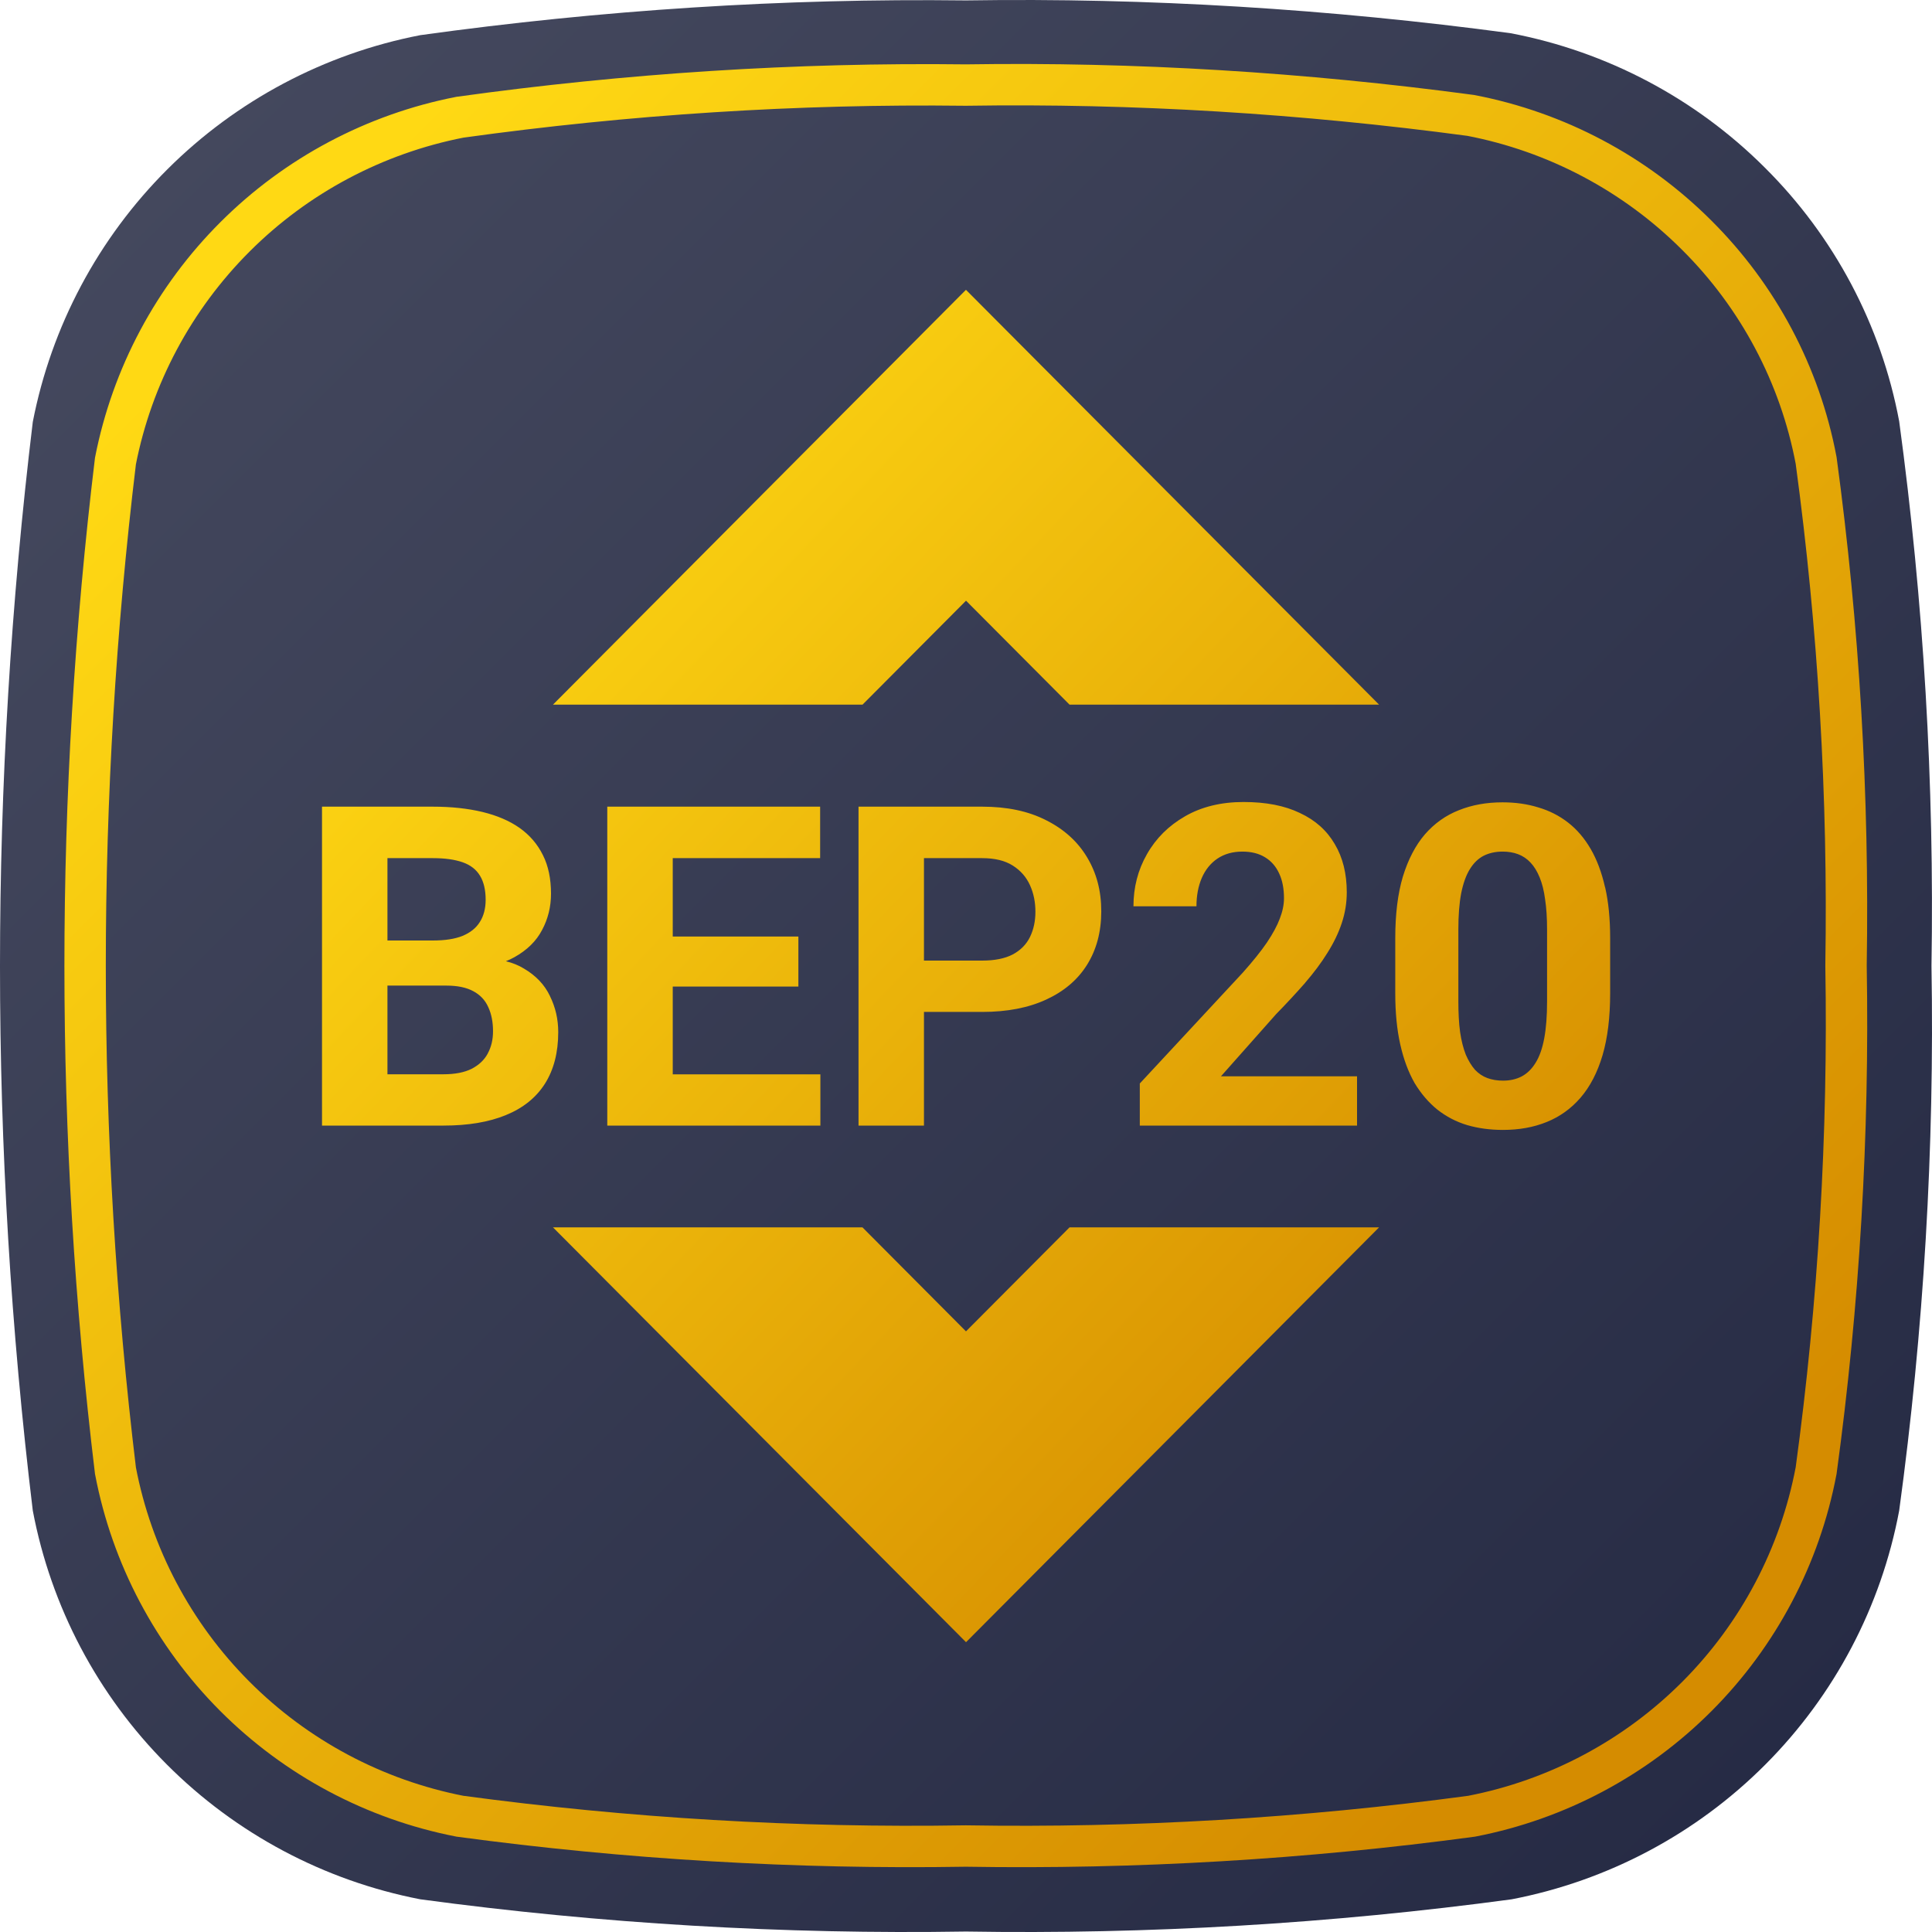
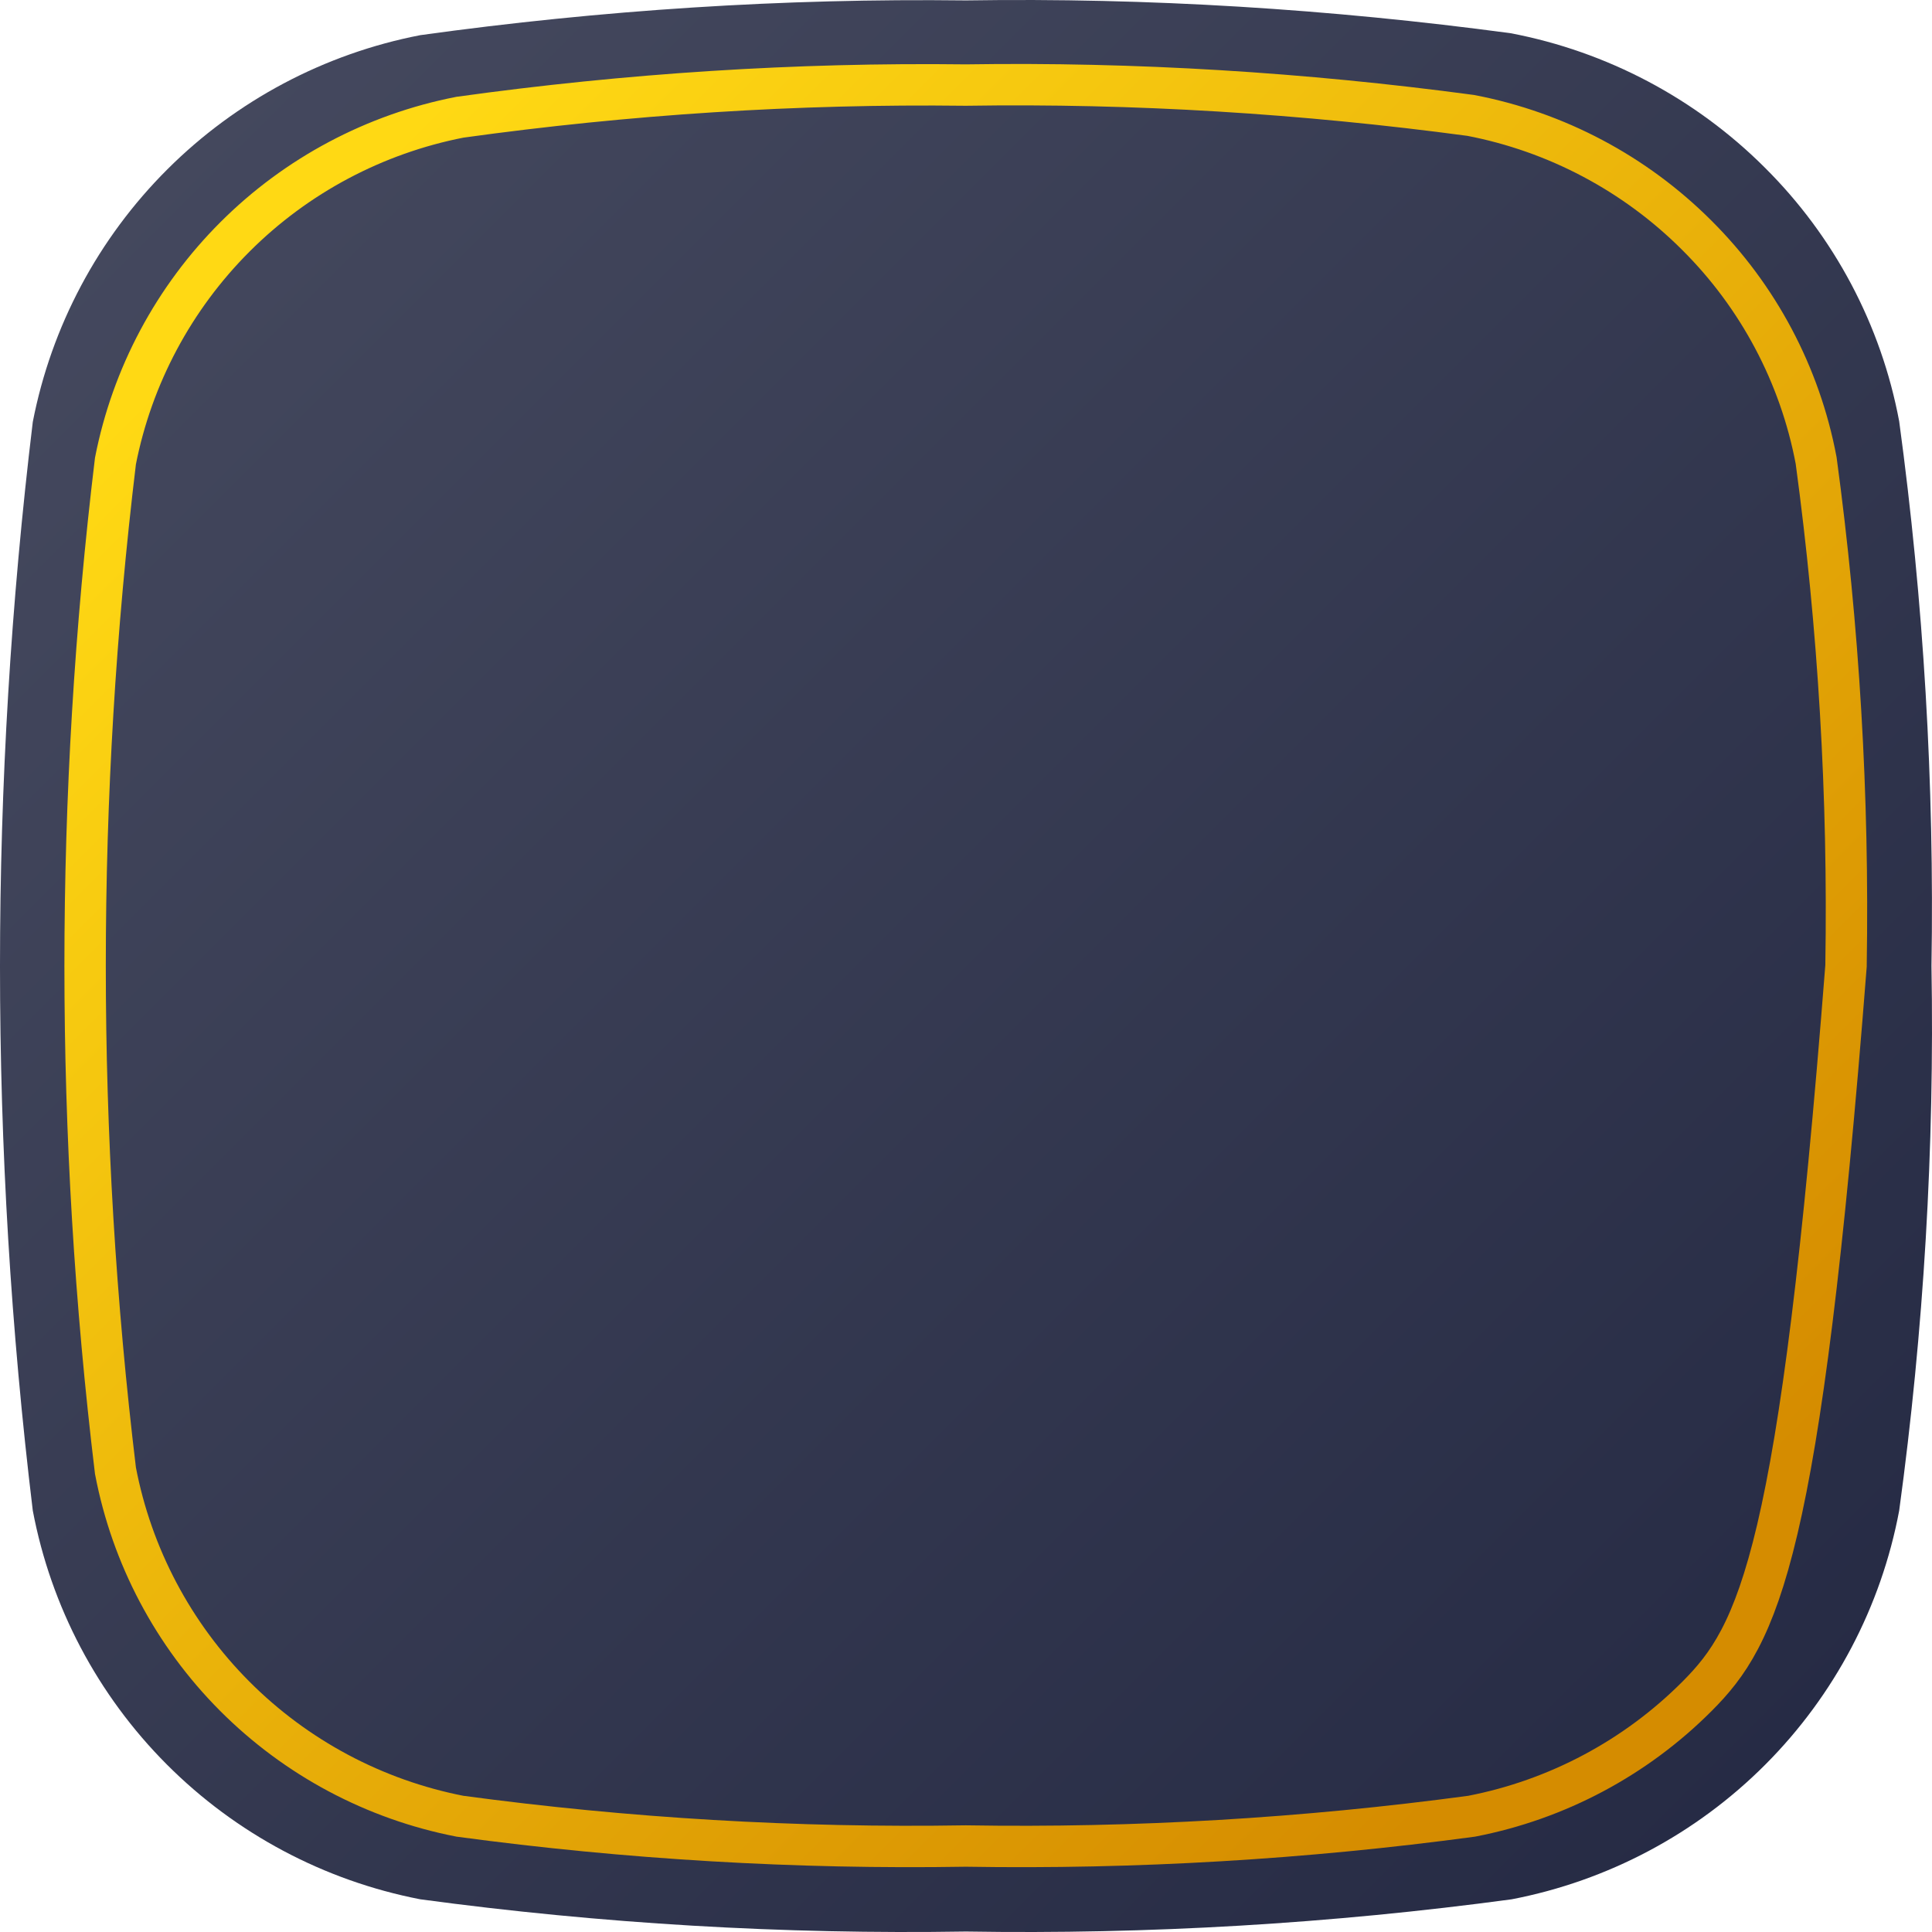
<svg xmlns="http://www.w3.org/2000/svg" width="70" height="70" viewBox="0 0 70 70" fill="none">
  <path d="M35 0.015C41.607 -0.087 48.188 0.325 54.736 1.204C58.225 1.87 61.433 3.566 63.944 6.074C66.461 8.575 68.158 11.779 68.811 15.264C69.698 21.803 70.089 28.4 69.981 34.998C70.094 41.596 69.703 48.193 68.811 54.732C68.157 58.215 66.468 61.42 63.964 63.931C61.46 66.443 58.257 68.144 54.772 68.815C48.22 69.7 41.61 70.09 34.999 69.983C28.389 70.09 21.779 69.7 15.227 68.815C11.743 68.14 8.543 66.437 6.04 63.926C3.537 61.416 1.847 58.213 1.188 54.732C-0.396 41.631 -0.396 28.388 1.188 15.287C1.862 11.821 3.559 8.635 6.061 6.138C8.562 3.641 11.754 1.947 15.227 1.274C21.793 0.363 28.372 -0.065 35 0.015Z" fill="url(#paint0_linear_24070_2620)" />
-   <path d="M34.984 3.082L34.994 3.082L35.005 3.082C41.124 2.988 47.22 3.368 53.289 4.182C56.389 4.778 59.239 6.288 61.471 8.517L61.473 8.519C63.709 10.742 65.218 13.588 65.802 16.684C66.623 22.743 66.985 28.856 66.885 34.97L66.885 34.983L66.885 34.995C66.99 41.109 66.628 47.222 65.802 53.281C65.217 56.376 63.715 59.225 61.489 61.458C59.264 63.69 56.418 65.205 53.321 65.805C47.251 66.624 41.129 66.985 35.005 66.885L34.992 66.885L34.98 66.885C28.856 66.985 22.734 66.624 16.664 65.805C13.569 65.201 10.725 63.685 8.501 61.453C6.277 59.222 4.773 56.377 4.183 53.286C2.717 41.136 2.717 28.853 4.183 16.703C4.787 13.625 6.296 10.796 8.519 8.577C10.742 6.357 13.579 4.85 16.666 4.247C22.749 3.403 28.844 3.008 34.984 3.082Z" stroke="url(#paint1_linear_24070_2620)" stroke-width="1.5" />
-   <path fill-rule="evenodd" clip-rule="evenodd" d="M34.998 48.236L31.248 44.469H20.035L35.001 59.5L49.967 44.469H38.752L35.001 48.236H34.998ZM20.035 25.531H31.251L35.001 21.764L38.752 25.531H49.967L34.998 10.5L20.035 25.531ZM19.924 36.084C19.728 35.675 19.416 35.347 18.983 35.093C18.793 34.976 18.574 34.887 18.329 34.827C18.437 34.784 18.54 34.736 18.636 34.682C19.094 34.427 19.43 34.099 19.64 33.696C19.856 33.294 19.964 32.854 19.964 32.38C19.964 31.84 19.868 31.374 19.671 30.983C19.475 30.586 19.194 30.258 18.827 29.998C18.457 29.738 18.008 29.547 17.476 29.418C16.95 29.292 16.35 29.227 15.682 29.227H11.667V40.782H16.069C16.959 40.782 17.712 40.656 18.329 40.402C18.952 40.148 19.421 39.771 19.742 39.268C20.064 38.76 20.226 38.137 20.226 37.395C20.226 36.929 20.126 36.492 19.924 36.087V36.084ZM14.038 31.092H15.682C16.125 31.092 16.484 31.143 16.765 31.243C17.05 31.343 17.257 31.506 17.391 31.729C17.527 31.951 17.596 32.243 17.596 32.602C17.596 32.919 17.524 33.191 17.382 33.411C17.246 33.628 17.038 33.793 16.757 33.91C16.478 34.022 16.12 34.076 15.682 34.076H14.038V31.092ZM17.672 38.172C17.547 38.406 17.351 38.589 17.087 38.726C16.822 38.857 16.484 38.923 16.069 38.923H14.038V35.71H16.171C16.578 35.71 16.902 35.778 17.152 35.915C17.399 36.047 17.578 36.238 17.689 36.486C17.806 36.735 17.863 37.029 17.863 37.366C17.863 37.669 17.8 37.934 17.672 38.169V38.172ZM29.715 31.092V29.227H22.003V40.782H29.724V38.925H24.375V35.744H28.927V33.933H24.375V31.092H29.715ZM58.154 32.148C58.032 31.608 57.858 31.146 57.634 30.76C57.406 30.369 57.133 30.049 56.812 29.801C56.491 29.552 56.13 29.369 55.728 29.252C55.333 29.13 54.904 29.07 54.44 29.07C53.86 29.07 53.334 29.164 52.859 29.355C52.384 29.541 51.975 29.832 51.628 30.229C51.287 30.626 51.02 31.137 50.829 31.76C50.644 32.38 50.553 33.122 50.553 33.99V35.99C50.553 36.689 50.613 37.306 50.735 37.846C50.857 38.386 51.031 38.851 51.255 39.243C51.489 39.628 51.762 39.948 52.077 40.202C52.399 40.456 52.76 40.645 53.161 40.765C53.562 40.882 53.994 40.939 54.457 40.939C55.038 40.939 55.564 40.845 56.038 40.653C56.513 40.462 56.92 40.171 57.264 39.774C57.611 39.371 57.878 38.86 58.063 38.234C58.248 37.606 58.339 36.855 58.339 35.99V33.99C58.339 33.296 58.279 32.682 58.157 32.148H58.154ZM56.053 36.289C56.053 36.812 56.019 37.258 55.95 37.623C55.882 37.989 55.777 38.286 55.635 38.511C55.498 38.734 55.33 38.897 55.129 39.003C54.932 39.103 54.711 39.154 54.457 39.154C54.253 39.154 54.062 39.123 53.889 39.06C53.721 38.997 53.57 38.897 53.439 38.757C53.314 38.614 53.203 38.431 53.107 38.209C53.019 37.98 52.947 37.709 52.902 37.392C52.859 37.075 52.839 36.706 52.839 36.289V33.679C52.839 33.159 52.873 32.722 52.942 32.362C53.016 31.997 53.121 31.706 53.257 31.489C53.394 31.266 53.562 31.106 53.755 31.006C53.954 30.906 54.184 30.855 54.443 30.855C54.648 30.855 54.836 30.886 55.003 30.949C55.171 31.012 55.322 31.112 55.453 31.252C55.584 31.389 55.694 31.569 55.785 31.791C55.874 32.008 55.942 32.274 55.982 32.585C56.03 32.897 56.053 33.262 56.053 33.679V36.289ZM33.477 36.664H35.587C36.489 36.664 37.259 36.515 37.902 36.218C38.55 35.921 39.045 35.501 39.386 34.956C39.727 34.41 39.901 33.765 39.901 33.019C39.901 32.274 39.73 31.631 39.386 31.06C39.045 30.489 38.547 30.041 37.902 29.718C37.259 29.389 36.489 29.227 35.587 29.227H31.106V40.782H33.477V36.664ZM33.477 31.092H35.587C36.039 31.092 36.409 31.18 36.693 31.36C36.978 31.54 37.185 31.777 37.319 32.074C37.453 32.371 37.515 32.691 37.515 33.034C37.515 33.376 37.45 33.676 37.319 33.948C37.188 34.216 36.978 34.43 36.693 34.582C36.409 34.73 36.039 34.804 35.587 34.804H33.477V31.092ZM47.289 35.607C47.604 35.241 47.874 34.882 48.093 34.527C48.321 34.167 48.494 33.808 48.614 33.448C48.736 33.082 48.796 32.711 48.796 32.328C48.796 31.651 48.651 31.069 48.361 30.583C48.076 30.092 47.656 29.715 47.095 29.455C46.544 29.189 45.864 29.058 45.056 29.058C44.249 29.058 43.535 29.23 42.938 29.575C42.344 29.915 41.883 30.372 41.556 30.949C41.229 31.52 41.067 32.151 41.067 32.837H43.35C43.35 32.457 43.413 32.114 43.541 31.814C43.672 31.511 43.862 31.277 44.109 31.109C44.363 30.94 44.661 30.855 45.011 30.855C45.338 30.855 45.611 30.923 45.833 31.06C46.06 31.197 46.231 31.394 46.347 31.648C46.464 31.897 46.521 32.197 46.521 32.545C46.521 32.779 46.47 33.025 46.37 33.282C46.276 33.536 46.12 33.825 45.904 34.148C45.688 34.465 45.392 34.833 45.02 35.25L41.297 39.257V40.782H49.168V38.997H44.237L46.236 36.744C46.62 36.352 46.97 35.972 47.289 35.61V35.607Z" fill="url(#paint2_linear_24070_2620)" />
+   <path d="M34.984 3.082L34.994 3.082L35.005 3.082C41.124 2.988 47.22 3.368 53.289 4.182C56.389 4.778 59.239 6.288 61.471 8.517L61.473 8.519C63.709 10.742 65.218 13.588 65.802 16.684C66.623 22.743 66.985 28.856 66.885 34.97L66.885 34.983L66.885 34.995C65.217 56.376 63.715 59.225 61.489 61.458C59.264 63.69 56.418 65.205 53.321 65.805C47.251 66.624 41.129 66.985 35.005 66.885L34.992 66.885L34.98 66.885C28.856 66.985 22.734 66.624 16.664 65.805C13.569 65.201 10.725 63.685 8.501 61.453C6.277 59.222 4.773 56.377 4.183 53.286C2.717 41.136 2.717 28.853 4.183 16.703C4.787 13.625 6.296 10.796 8.519 8.577C10.742 6.357 13.579 4.85 16.666 4.247C22.749 3.403 28.844 3.008 34.984 3.082Z" stroke="url(#paint1_linear_24070_2620)" stroke-width="1.5" />
  <defs>
    <linearGradient id="paint0_linear_24070_2620" x1="0" y1="0" x2="70" y2="70" gradientUnits="userSpaceOnUse">
      <stop stop-color="#474B60" />
      <stop offset="1" stop-color="#232842" />
    </linearGradient>
    <linearGradient id="paint1_linear_24070_2620" x1="9.646" y1="9.684" x2="58.701" y2="58.734" gradientUnits="userSpaceOnUse">
      <stop stop-color="#FFD914" />
      <stop offset="1" stop-color="#D58C00" />
    </linearGradient>
    <linearGradient id="paint2_linear_24070_2620" x1="16.892" y1="16.025" x2="53.64" y2="51.031" gradientUnits="userSpaceOnUse">
      <stop stop-color="#FFD914" />
      <stop offset="1" stop-color="#D58C00" />
    </linearGradient>
  </defs>
</svg>